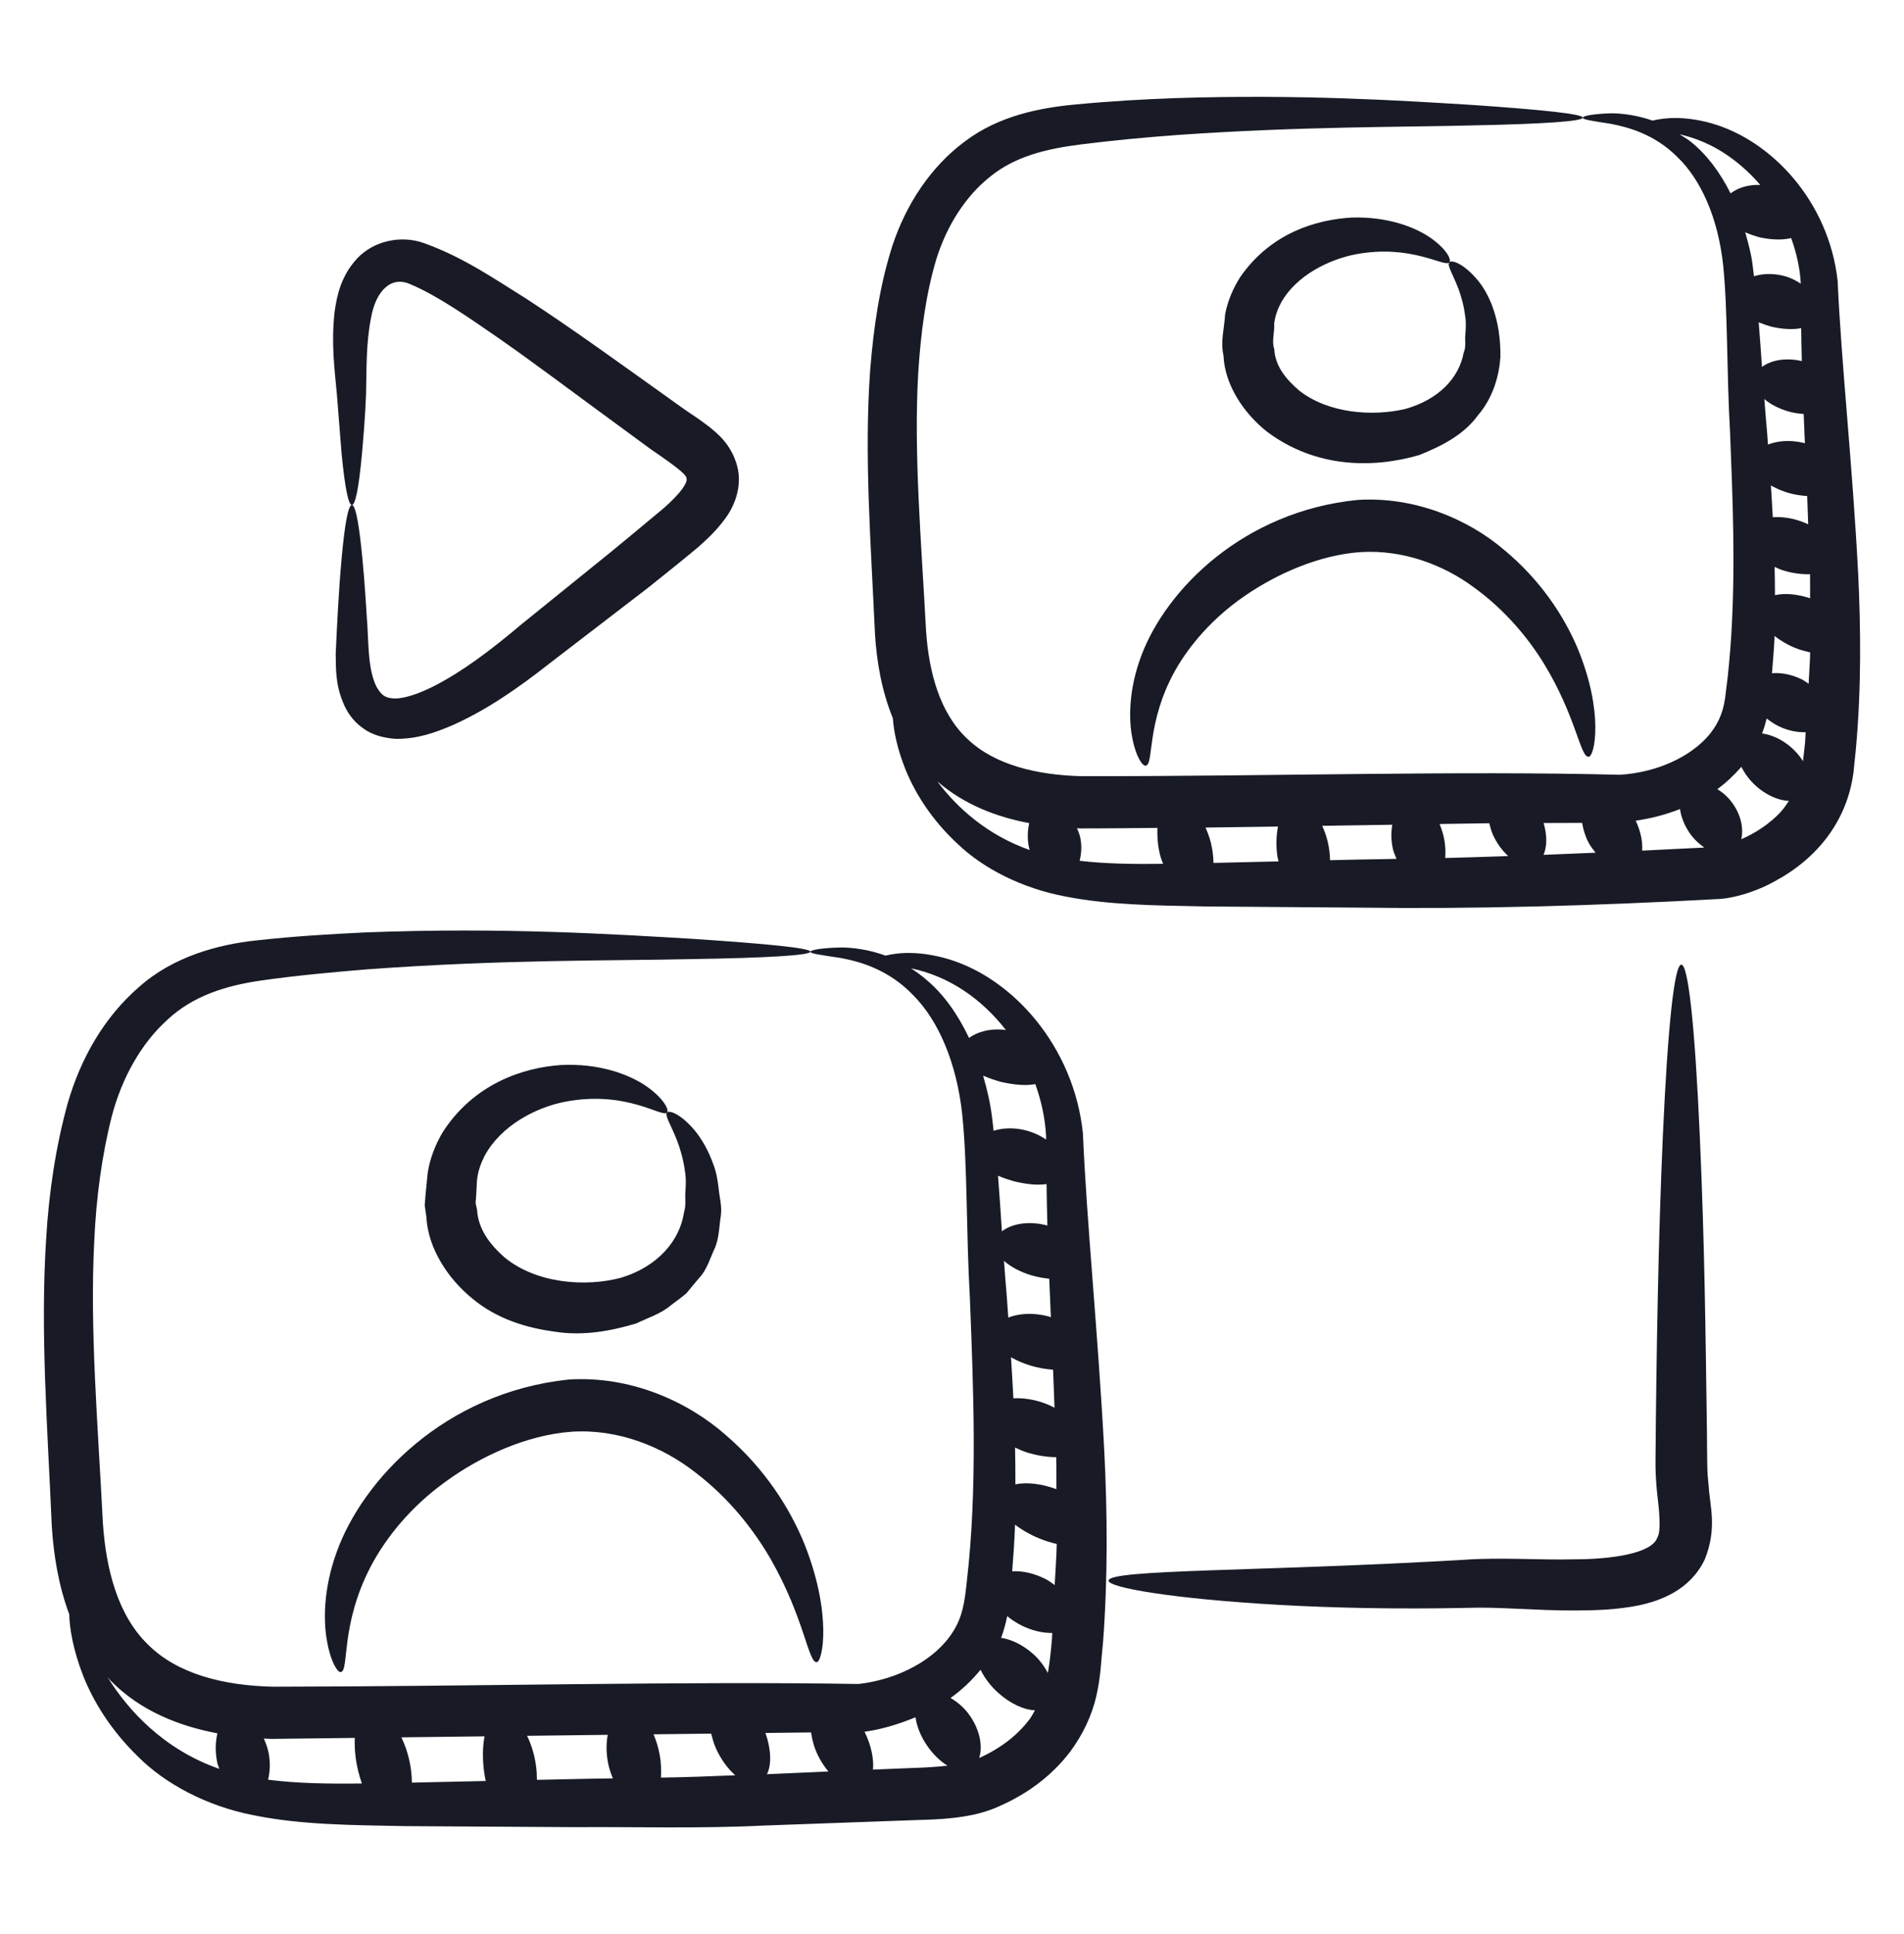
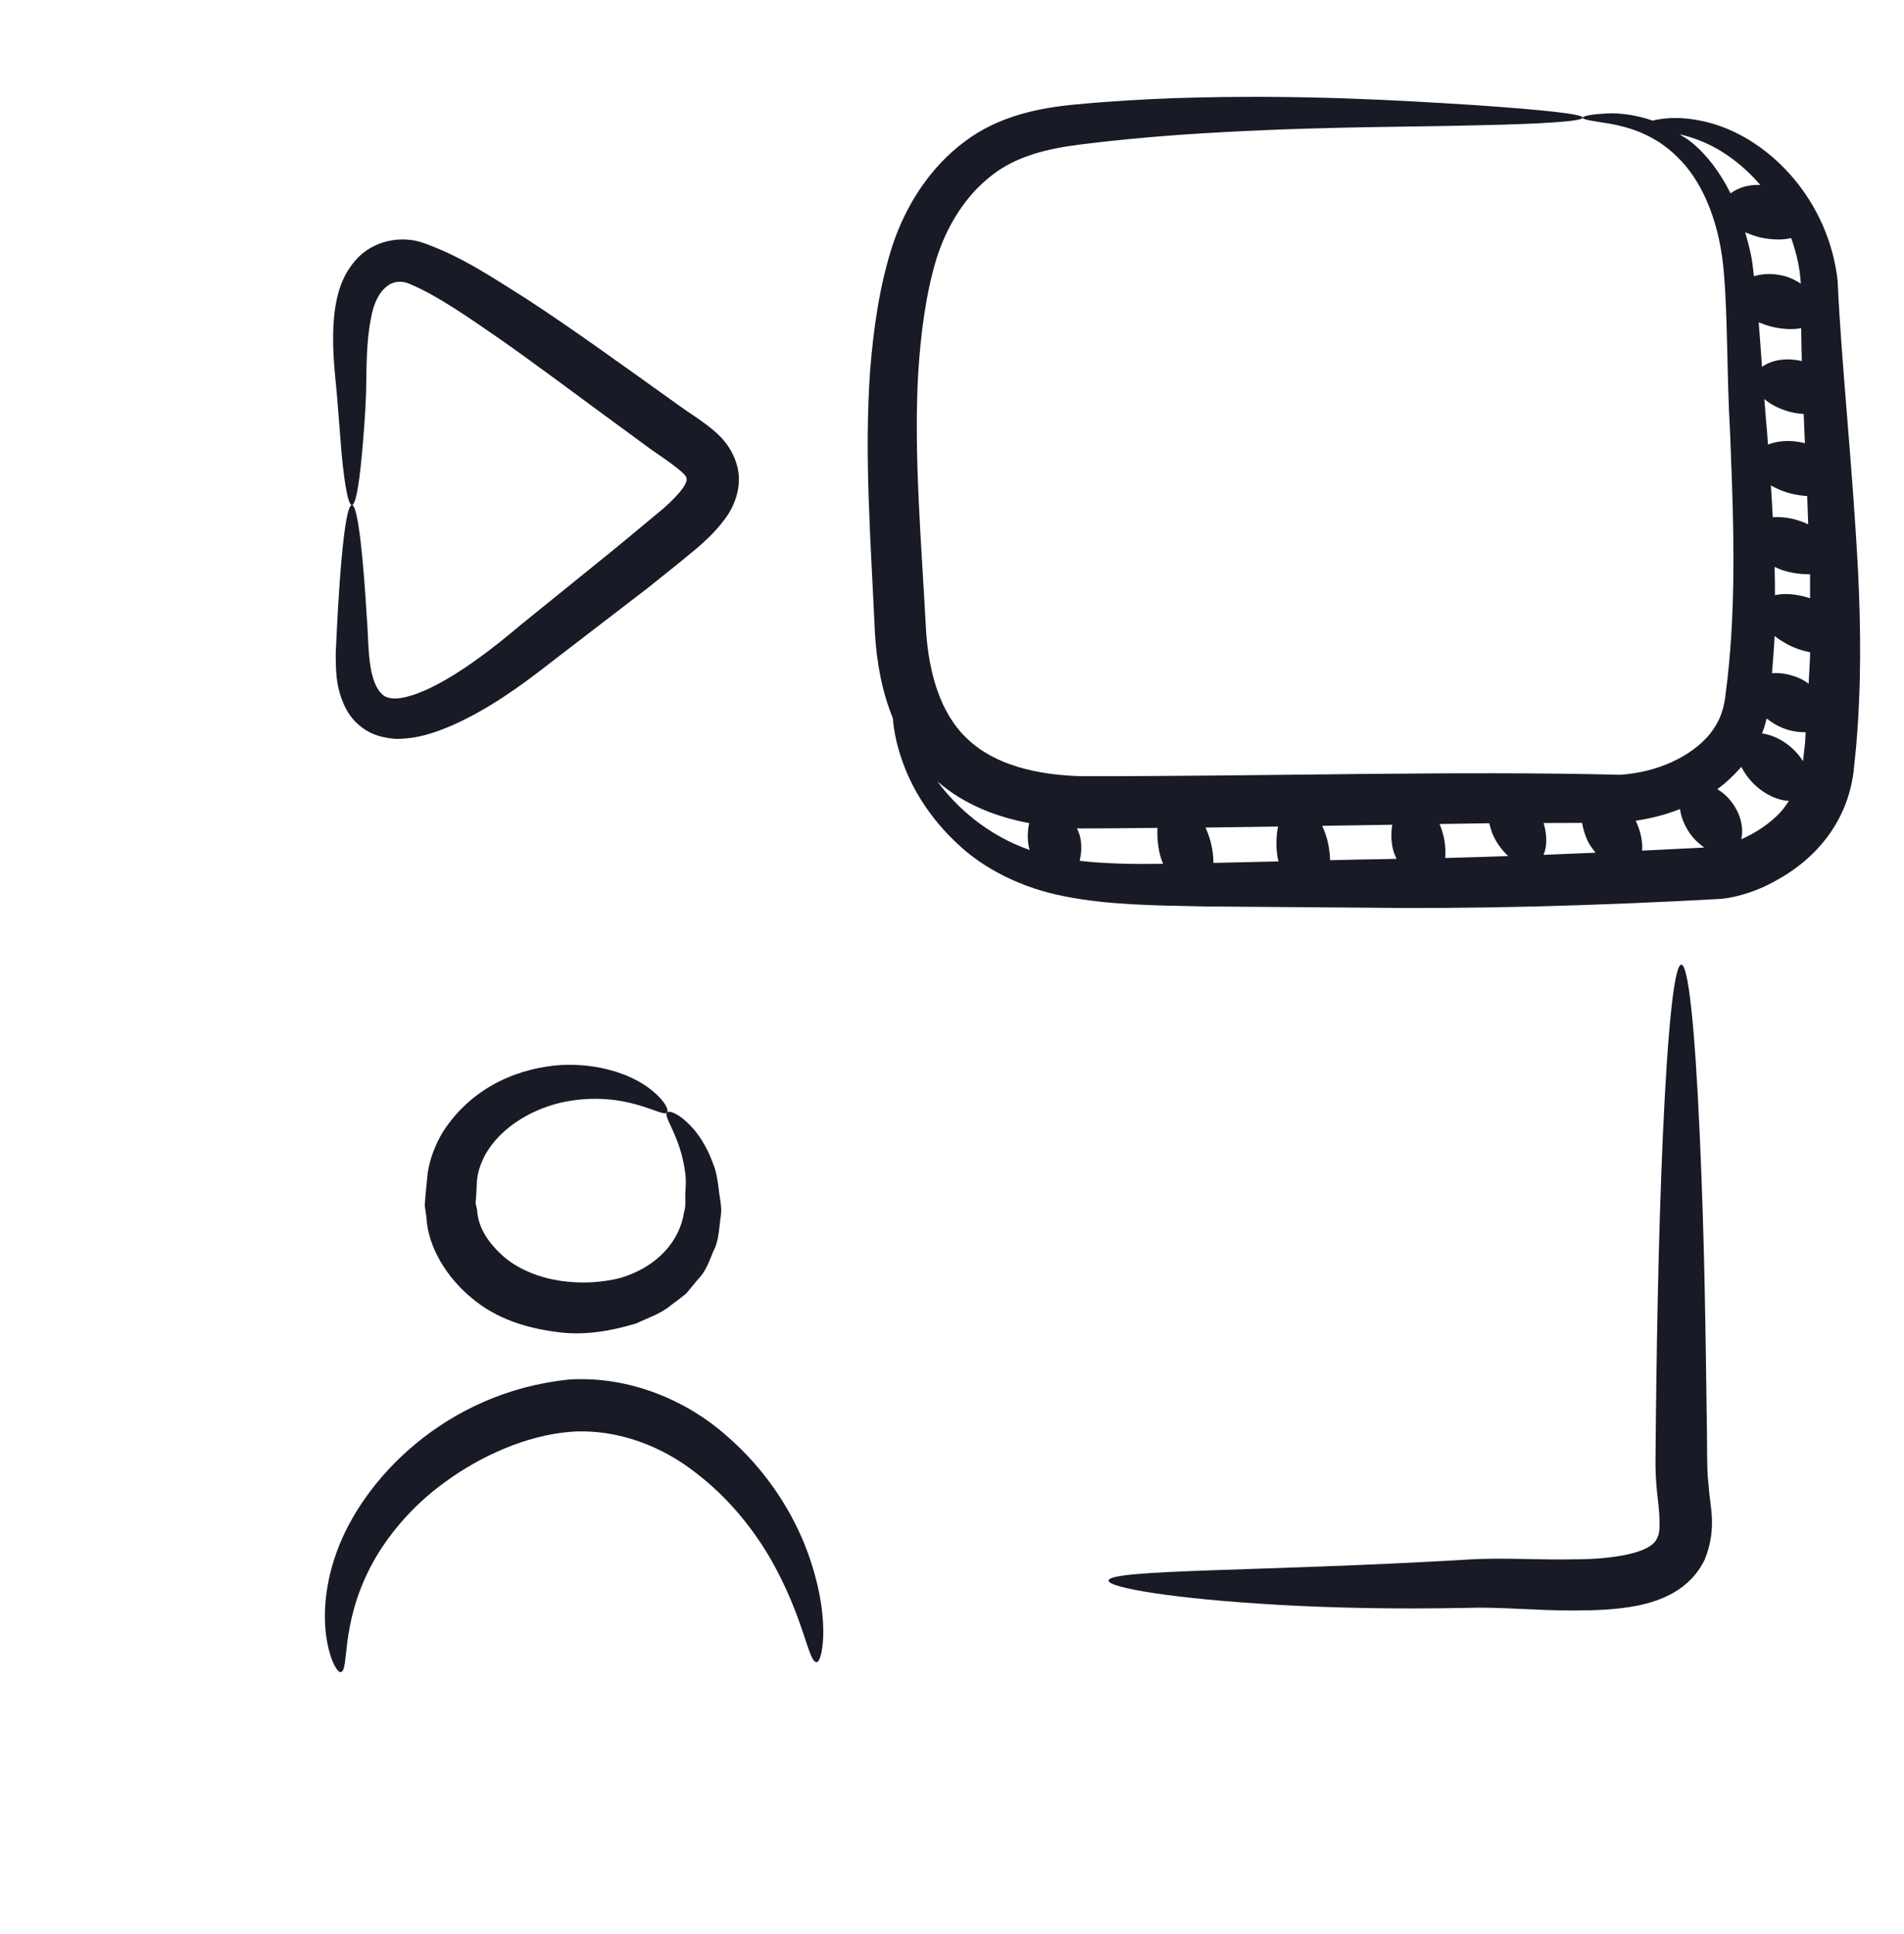
<svg xmlns="http://www.w3.org/2000/svg" width="64" height="65" viewBox="0 0 64 65" fill="none">
-   <path d="M52.939 52.406C51.714 52.436 50.469 52.334 49.228 52.421C42.395 52.821 37.285 52.734 37.263 53.121C37.248 53.356 39.434 53.736 43.008 53.938C44.793 54.038 46.925 54.087 49.291 54.038C50.401 53.998 51.622 54.132 52.956 54.126C53.623 54.121 54.309 54.107 55.067 53.958C55.804 53.802 56.805 53.45 57.303 52.41C57.732 51.35 57.467 50.581 57.437 49.969C57.378 49.436 57.386 49.312 57.376 48.11C57.331 44.905 57.301 41.854 57.136 38.175C56.794 30.508 56.238 30.494 55.894 38.175C55.74 41.63 55.676 45.558 55.647 49.078C55.643 49.415 55.663 49.815 55.699 50.15C55.779 50.831 55.84 51.461 55.709 51.674C55.528 52.217 54.139 52.404 52.939 52.406ZM11.284 21.975C11.293 22.463 11.273 22.99 11.529 23.602C11.642 23.896 11.856 24.233 12.191 24.465C12.517 24.715 12.925 24.804 13.296 24.832C14.029 24.841 14.641 24.618 15.226 24.367C16.389 23.845 17.436 23.111 18.473 22.296C19.527 21.487 20.633 20.637 21.779 19.757C22.338 19.31 22.844 18.909 23.47 18.387C23.77 18.119 24.08 17.834 24.373 17.433C24.653 17.063 24.971 16.383 24.778 15.659C24.585 14.955 24.147 14.584 23.791 14.307C23.377 13.992 23.173 13.883 22.85 13.647C20.85 12.219 19.247 11.054 17.694 10.042C16.554 9.328 15.553 8.64 14.261 8.174C13.473 7.886 12.544 8.101 11.998 8.694C11.458 9.282 11.326 9.932 11.248 10.473C11.123 11.57 11.256 12.485 11.324 13.255C11.386 14.035 11.44 14.706 11.483 15.255C11.7 17.491 11.949 17.6 12.167 15.254C12.215 14.694 12.274 14.039 12.305 13.223C12.325 12.426 12.299 11.539 12.473 10.676C12.633 9.773 13.152 9.256 13.797 9.554C14.682 9.922 15.746 10.665 16.787 11.383C18.061 12.275 18.791 12.84 21.842 15.074C22.481 15.515 23.119 15.952 23.075 16.088C23.088 16.109 23.096 16.2 22.94 16.421C22.794 16.624 22.565 16.852 22.317 17.073C20.151 18.872 21.359 17.884 17.509 20.997C16.521 21.834 15.544 22.569 14.602 23.051C14.137 23.29 13.665 23.459 13.31 23.476C12.969 23.472 12.832 23.386 12.658 23.085C12.341 22.463 12.397 21.483 12.327 20.706C12.309 20.412 12.113 16.972 11.829 16.973C11.707 16.973 11.593 17.585 11.49 18.692C11.377 19.91 11.329 21.035 11.284 21.975ZM61.769 9.436C61.474 6.775 59.553 4.71 57.504 4.137C56.632 3.9 55.976 3.947 55.551 4.053C55.013 3.867 54.519 3.809 54.165 3.808C53.518 3.826 53.208 3.9 53.201 3.954C53.194 4.021 53.539 4.067 54.135 4.16C54.716 4.272 55.606 4.5 56.383 5.278C57.171 6.033 57.75 7.32 57.921 8.912C58.082 10.499 58.034 12.466 58.155 14.567C58.236 16.674 58.341 18.973 58.191 21.4C58.148 22.005 58.099 22.62 58.014 23.236C57.954 23.857 57.809 24.235 57.484 24.657C56.838 25.452 55.66 25.966 54.445 26.039C48.993 25.899 42.706 26.092 36.367 26.087C34.85 26.049 33.435 25.71 32.52 24.835C31.597 23.977 31.22 22.598 31.128 21.194C30.967 18.172 30.71 15.248 30.864 12.546C30.949 11.202 31.12 9.883 31.472 8.715C31.824 7.581 32.465 6.575 33.307 5.918C34.136 5.251 35.188 5 36.3 4.858C37.421 4.716 38.518 4.615 39.56 4.538C43.74 4.244 47.162 4.277 49.524 4.214C51.889 4.167 53.2 4.076 53.201 3.954C53.203 3.833 51.901 3.693 49.54 3.53C47.18 3.384 43.756 3.16 39.492 3.298C38.425 3.337 37.313 3.4 36.143 3.512C34.983 3.621 33.581 3.88 32.425 4.759C31.281 5.61 30.463 6.861 30.003 8.239C29.564 9.6 29.366 11.001 29.249 12.44C29.043 15.322 29.274 18.262 29.411 21.309C29.466 22.211 29.63 23.204 30.013 24.142C30.041 24.567 30.155 25.171 30.46 25.919C30.777 26.675 31.319 27.558 32.194 28.366C33.049 29.186 34.35 29.855 35.804 30.128C37.264 30.418 38.837 30.43 40.465 30.464C42.114 30.477 43.874 30.491 45.727 30.504C49.453 30.554 53.469 30.451 57.853 30.21C58.455 30.152 59.154 29.903 59.653 29.62C61.094 28.847 62.088 27.584 62.302 25.959L62.383 25.17C62.569 23.112 62.548 21.13 62.459 19.265C62.262 15.514 61.898 12.285 61.769 9.436ZM59.229 24.651C59.293 24.482 59.343 24.315 59.385 24.147C59.508 24.245 59.643 24.338 59.799 24.412C60.108 24.561 60.418 24.615 60.694 24.609C60.682 24.742 60.684 24.872 60.67 25.006L60.605 25.581C60.282 25.07 59.739 24.717 59.229 24.651ZM60.207 8.001C60.378 8.477 60.502 8.988 60.531 9.533C60.369 9.429 60.193 9.332 59.972 9.275C59.588 9.176 59.237 9.197 58.956 9.284C58.896 8.82 58.917 8.705 58.663 7.807C58.819 7.874 58.982 7.933 59.15 7.977C59.514 8.055 59.89 8.079 60.207 8.001ZM60.544 11.029C60.55 11.393 60.553 11.754 60.565 12.135C60.008 12.005 59.513 12.114 59.227 12.333C59.192 11.82 59.154 11.32 59.116 10.832C59.249 10.888 59.39 10.936 59.531 10.976C59.879 11.058 60.236 11.088 60.544 11.029ZM60.669 14.898C60.655 14.894 60.643 14.889 60.629 14.885C60.166 14.775 59.742 14.816 59.428 14.941C59.417 14.793 59.406 14.639 59.395 14.493C59.359 14.123 59.334 13.769 59.306 13.412C59.529 13.604 59.838 13.755 60.178 13.845C60.329 13.882 60.48 13.903 60.628 13.914C60.641 14.235 60.655 14.569 60.669 14.898ZM59.526 16.317C59.733 16.431 59.963 16.531 60.222 16.594C60.399 16.635 60.576 16.661 60.746 16.671C60.759 16.981 60.768 17.305 60.78 17.621C60.414 17.448 60.003 17.356 59.589 17.381C59.569 17.022 59.55 16.665 59.526 16.317ZM59.651 19.052C59.741 19.09 59.825 19.135 59.922 19.166C60.245 19.267 60.559 19.306 60.841 19.298C60.841 19.307 60.842 19.314 60.842 19.322C60.848 19.579 60.84 19.848 60.843 20.107C60.399 19.96 59.984 19.93 59.663 20.003C59.662 19.682 59.658 19.366 59.651 19.052ZM60.794 22.98C60.715 22.929 60.646 22.871 60.557 22.828C60.211 22.662 59.859 22.6 59.562 22.626C59.591 22.241 59.628 21.851 59.645 21.474C59.647 21.44 59.645 21.409 59.647 21.375C59.851 21.529 60.083 21.673 60.36 21.783C60.525 21.848 60.687 21.889 60.846 21.926C60.839 22.274 60.81 22.628 60.794 22.98ZM56.453 4.512C56.703 4.57 56.975 4.652 57.275 4.781C57.888 5.046 58.569 5.516 59.168 6.215C58.747 6.198 58.401 6.323 58.171 6.5C57.813 5.784 57.361 5.185 56.839 4.769C56.711 4.662 56.582 4.596 56.453 4.512ZM56.805 28.013C56.944 28.209 57.111 28.361 57.286 28.485C56.588 28.521 55.892 28.555 55.198 28.588C55.221 28.288 55.147 27.935 54.983 27.582C55.492 27.509 55.99 27.379 56.471 27.191C56.507 27.46 56.622 27.75 56.805 28.013ZM48.39 27.693C48.945 27.685 49.511 27.674 50.059 27.668C50.094 27.798 50.125 27.927 50.185 28.061C50.321 28.36 50.502 28.588 50.694 28.771C49.983 28.795 49.271 28.819 48.58 28.836C48.604 28.405 48.546 28.079 48.39 27.693ZM51.887 27.66C52.32 27.658 52.752 27.656 53.181 27.656C53.215 27.864 53.276 28.08 53.387 28.299C53.457 28.438 53.546 28.546 53.632 28.658C53.046 28.683 52.461 28.708 51.883 28.73C52.005 28.453 52.005 28.068 51.887 27.66ZM42.939 28.792C42.947 28.848 42.966 28.896 42.977 28.95C42.225 28.967 41.501 28.984 40.789 29.001C40.786 28.786 40.759 28.555 40.7 28.316C40.654 28.134 40.591 27.968 40.522 27.813C41.345 27.803 42.151 27.792 42.958 27.779C42.901 28.077 42.885 28.421 42.939 28.792ZM31.508 26.262C32.408 27.042 33.5 27.459 34.596 27.664C34.54 27.911 34.524 28.193 34.591 28.503C34.596 28.527 34.608 28.545 34.614 28.568C33.178 28.064 32.16 27.138 31.508 26.262ZM36.29 28.93C36.35 28.687 36.37 28.414 36.307 28.129C36.284 28.023 36.239 27.932 36.201 27.837C36.236 27.838 36.272 27.841 36.306 27.842C37.19 27.843 38.039 27.831 38.904 27.824C38.894 28.107 38.914 28.414 38.995 28.741C39.021 28.845 39.062 28.934 39.095 29.032C38.086 29.045 37.148 29.031 36.29 28.93ZM45.713 28.887C45.369 28.894 45.045 28.902 44.708 28.91C44.699 28.508 44.613 28.12 44.444 27.755C45.235 27.741 46.023 27.731 46.8 27.718C46.758 27.957 46.756 28.229 46.817 28.519C46.844 28.649 46.898 28.751 46.942 28.865C46.533 28.872 46.111 28.883 45.713 28.887ZM58.53 28.206C58.607 27.869 58.539 27.426 58.243 27.005C58.092 26.789 57.912 26.639 57.727 26.521C58.021 26.307 58.287 26.054 58.533 25.772C58.882 26.471 59.579 26.892 60.132 26.918C60.042 27.054 59.949 27.187 59.836 27.309C59.491 27.674 59.026 27.991 58.53 28.206Z" fill="#181B25" />
-   <path d="M45.633 16.802C41.81 17.183 39.212 19.791 38.368 22.025C37.941 23.155 37.931 24.16 38.061 24.802C38.184 25.453 38.414 25.759 38.513 25.733C38.794 25.688 38.521 24.298 39.496 22.543C39.982 21.684 40.763 20.763 41.85 20.021C42.913 19.288 44.34 18.651 45.735 18.555C47.155 18.468 48.518 18.977 49.555 19.75C50.607 20.513 51.384 21.463 51.914 22.331C52.979 24.088 53.119 25.451 53.396 25.433C53.595 25.456 53.933 23.957 53.02 21.766C52.563 20.693 51.775 19.485 50.544 18.468C49.344 17.448 47.555 16.681 45.633 16.802ZM48.718 8.815C48.631 8.911 48.825 9.192 49.019 9.696C49.114 9.948 49.204 10.259 49.25 10.628C49.284 10.812 49.27 11.014 49.258 11.22C49.228 11.421 49.292 11.651 49.2 11.849C49.048 12.7 48.356 13.43 47.236 13.745C46.133 14.004 44.642 13.895 43.669 13.125C43.219 12.74 42.859 12.296 42.832 11.729C42.737 11.471 42.851 11.157 42.829 10.877C42.861 10.612 42.949 10.381 43.071 10.154C43.589 9.244 44.685 8.718 45.567 8.547C47.469 8.191 48.566 9.009 48.718 8.815C48.794 8.735 48.64 8.387 48.099 8.003C47.561 7.625 46.631 7.275 45.436 7.312C44.264 7.379 42.729 7.815 41.695 9.302C41.455 9.673 41.262 10.117 41.179 10.575C41.157 11.024 41.016 11.465 41.126 11.953C41.167 12.941 41.816 13.899 42.59 14.51C44.227 15.735 46.153 15.746 47.705 15.294C48.47 14.988 49.212 14.606 49.679 13.957C50.191 13.364 50.392 12.621 50.434 11.998C50.452 10.75 50.058 9.832 49.599 9.335C49.154 8.834 48.786 8.73 48.718 8.815ZM4.661 33.182C3.501 34.187 2.709 35.574 2.275 37.081C1.871 38.545 1.644 40.078 1.551 41.637C1.35 44.768 1.598 47.969 1.741 51.296C1.802 52.24 1.96 53.27 2.327 54.252C2.339 54.715 2.446 55.426 2.804 56.342C3.135 57.168 3.709 58.133 4.636 59.033C5.54 59.944 6.943 60.702 8.526 61.007C10.115 61.333 11.83 61.338 13.608 61.373C15.406 61.384 17.327 61.396 19.349 61.408C21.373 61.393 23.493 61.462 25.7 61.353C29.177 61.23 29.82 61.205 30.75 61.171C31.328 61.153 31.949 61.141 32.624 61.008C32.947 60.948 33.347 60.822 33.636 60.682C34.537 60.283 35.37 59.674 35.993 58.844C36.395 58.293 36.699 57.664 36.849 57.012C37.008 56.325 37.01 55.795 37.074 55.231C37.244 52.992 37.22 50.837 37.121 48.805C36.905 44.722 36.533 41.186 36.4 38.083C36.094 35.174 34.059 32.895 31.895 32.239C30.945 31.956 30.226 32.003 29.764 32.116C29.194 31.908 28.671 31.848 28.291 31.843C27.586 31.855 27.247 31.932 27.24 31.985C27.233 32.052 27.608 32.096 28.258 32.196C28.893 32.315 29.866 32.576 30.7 33.451C31.546 34.301 32.16 35.724 32.346 37.472C32.523 39.214 32.472 41.352 32.602 43.646C32.721 46.707 32.86 50.034 32.5 53.129C32.425 53.865 32.348 54.347 32.032 54.84C31.439 55.793 30.156 56.452 28.855 56.596C22.966 56.498 16.068 56.679 9.16 56.687C7.502 56.646 5.948 56.259 4.958 55.254C3.952 54.27 3.561 52.724 3.458 51.182C3.292 47.887 3.016 44.691 3.167 41.729C3.233 40.245 3.425 38.819 3.764 37.492C4.101 36.223 4.745 35.069 5.625 34.274C6.495 33.461 7.606 33.12 8.809 32.949C10.016 32.779 11.227 32.669 12.359 32.577C16.918 32.242 20.652 32.293 23.229 32.234C25.808 32.194 27.238 32.106 27.24 31.985C27.242 31.864 25.821 31.721 23.245 31.551C20.67 31.4 16.934 31.157 12.285 31.337C11.116 31.393 9.918 31.462 8.627 31.605C7.353 31.738 5.818 32.142 4.661 33.182ZM16.276 59.578C16.29 59.673 16.308 59.765 16.327 59.856C15.475 59.875 14.65 59.893 13.845 59.911C13.842 59.402 13.722 58.867 13.492 58.389C14.435 58.378 15.36 58.366 16.288 58.355C16.22 58.7 16.213 59.126 16.276 59.578ZM18.048 59.818C18.047 59.661 18.039 59.499 18.015 59.331C17.962 58.953 17.853 58.616 17.717 58.338C18.628 58.327 19.534 58.316 20.428 58.305C20.375 58.586 20.371 58.914 20.442 59.265C20.479 59.449 20.537 59.614 20.601 59.769C19.732 59.782 20.487 59.764 18.048 59.818ZM22.216 59.742C22.247 59.223 22.169 58.771 21.969 58.287C22.614 58.28 23.27 58.271 23.905 58.264C23.945 58.418 23.984 58.573 24.054 58.733C24.23 59.134 24.469 59.451 24.716 59.664C23.874 59.699 23.035 59.731 22.216 59.742ZM27.492 58.991C27.593 59.2 27.715 59.381 27.846 59.537C27.154 59.568 26.459 59.598 25.78 59.628C25.942 59.305 25.918 58.781 25.73 58.242C26.246 58.236 26.755 58.23 27.263 58.224C27.298 58.469 27.362 58.726 27.492 58.991ZM30.7 59.418C30.245 59.436 29.794 59.455 29.344 59.473C29.376 59.117 29.288 58.671 29.071 58.222C29.067 58.215 29.062 58.209 29.058 58.202C29.649 58.119 30.222 57.941 30.774 57.715C30.853 58.316 31.301 59.005 31.847 59.341C31.486 59.382 31.105 59.406 30.7 59.418ZM34.801 36.435C34.993 36.975 35.13 37.558 35.162 38.18C35.162 38.218 35.164 38.261 35.163 38.298C34.614 37.924 33.934 37.837 33.398 38.003C33.339 37.516 33.325 37.121 33.046 36.152C33.235 36.232 33.435 36.303 33.644 36.36C34.051 36.453 34.463 36.501 34.801 36.435ZM35.452 53.271C35.347 53.197 35.249 53.12 35.127 53.06C34.74 52.868 34.347 52.787 34.023 52.809C34.065 52.282 34.102 51.756 34.119 51.242C34.348 51.417 34.631 51.58 34.949 51.711C35.143 51.79 35.334 51.845 35.521 51.89C35.512 52.344 35.473 52.811 35.452 53.271ZM34.12 48.65C34.237 48.702 34.348 48.757 34.475 48.8C34.84 48.918 35.194 48.973 35.504 48.972C35.513 49.324 35.506 49.691 35.51 50.049C34.99 49.855 34.495 49.81 34.131 49.886C34.131 49.469 34.129 49.056 34.12 48.65ZM35.446 47.312C35.316 47.244 35.178 47.182 35.026 47.132C34.682 47.018 34.353 46.98 34.063 46.995C34.039 46.527 34.012 46.068 33.983 45.616C34.425 45.863 34.885 45.995 35.398 46.034C35.416 46.452 35.429 46.886 35.446 47.312ZM35.216 44.234C34.702 44.106 34.231 44.148 33.892 44.281C33.875 44.047 33.859 43.804 33.842 43.575C33.804 43.164 33.777 42.77 33.748 42.375C34.063 42.658 34.613 42.915 35.269 42.975C35.286 43.395 35.304 43.836 35.323 44.268C35.286 44.258 35.254 44.243 35.216 44.234ZM35.207 41.189C35.204 41.188 35.202 41.187 35.199 41.186C34.556 41.015 33.986 41.14 33.678 41.383C33.636 40.742 33.594 40.12 33.547 39.515C33.709 39.583 33.88 39.643 34.055 39.694C34.448 39.792 34.845 39.845 35.178 39.795C35.185 40.25 35.192 40.71 35.207 41.189ZM33.856 54.316C34.32 54.697 34.884 54.888 35.37 54.881C35.364 54.95 35.365 55.018 35.359 55.087C35.325 55.51 35.282 55.878 35.223 56.225C35.105 56.007 34.953 55.789 34.731 55.59C34.377 55.274 33.986 55.094 33.65 55.045C33.743 54.804 33.806 54.558 33.856 54.316ZM30.62 32.544C31.903 32.808 32.995 33.57 33.811 34.616C33.287 34.549 32.848 34.679 32.573 34.884C32.199 34.093 31.725 33.426 31.169 32.954C30.988 32.793 30.804 32.662 30.62 32.544ZM32.96 56.117C33.087 56.382 33.289 56.656 33.559 56.899C33.964 57.258 34.417 57.467 34.788 57.48C34.725 57.586 34.674 57.696 34.594 57.798C34.319 58.157 33.973 58.475 33.564 58.733C33.362 58.863 33.146 58.98 32.918 59.08C32.917 59.08 32.916 59.08 32.914 59.081C33.029 58.719 32.959 58.188 32.614 57.68C32.421 57.394 32.186 57.204 31.951 57.066C32.326 56.799 32.662 56.483 32.96 56.117ZM11.926 58.408C11.913 58.738 11.941 59.111 12.037 59.51C12.073 59.66 12.117 59.802 12.164 59.94C11.028 59.955 9.973 59.937 9.012 59.813C9.077 59.537 9.094 59.219 9.024 58.885C8.989 58.721 8.931 58.572 8.868 58.43C8.945 58.433 9.023 58.44 9.098 58.442C10.053 58.43 10.984 58.419 11.926 58.408ZM7.308 58.254C7.241 58.537 7.226 58.876 7.305 59.248C7.32 59.321 7.351 59.379 7.372 59.448C5.505 58.801 4.297 57.471 3.615 56.365C3.652 56.405 3.682 56.447 3.72 56.486C4.714 57.496 6.011 58.011 7.308 58.254Z" fill="#181B25" />
+   <path d="M52.939 52.406C51.714 52.436 50.469 52.334 49.228 52.421C42.395 52.821 37.285 52.734 37.263 53.121C37.248 53.356 39.434 53.736 43.008 53.938C44.793 54.038 46.925 54.087 49.291 54.038C50.401 53.998 51.622 54.132 52.956 54.126C53.623 54.121 54.309 54.107 55.067 53.958C55.804 53.802 56.805 53.45 57.303 52.41C57.732 51.35 57.467 50.581 57.437 49.969C57.378 49.436 57.386 49.312 57.376 48.11C57.331 44.905 57.301 41.854 57.136 38.175C56.794 30.508 56.238 30.494 55.894 38.175C55.74 41.63 55.676 45.558 55.647 49.078C55.643 49.415 55.663 49.815 55.699 50.15C55.779 50.831 55.84 51.461 55.709 51.674C55.528 52.217 54.139 52.404 52.939 52.406ZM11.284 21.975C11.293 22.463 11.273 22.99 11.529 23.602C11.642 23.896 11.856 24.233 12.191 24.465C12.517 24.715 12.925 24.804 13.296 24.832C14.029 24.841 14.641 24.618 15.226 24.367C16.389 23.845 17.436 23.111 18.473 22.296C19.527 21.487 20.633 20.637 21.779 19.757C22.338 19.31 22.844 18.909 23.47 18.387C23.77 18.119 24.08 17.834 24.373 17.433C24.653 17.063 24.971 16.383 24.778 15.659C24.585 14.955 24.147 14.584 23.791 14.307C23.377 13.992 23.173 13.883 22.85 13.647C20.85 12.219 19.247 11.054 17.694 10.042C16.554 9.328 15.553 8.64 14.261 8.174C13.473 7.886 12.544 8.101 11.998 8.694C11.458 9.282 11.326 9.932 11.248 10.473C11.123 11.57 11.256 12.485 11.324 13.255C11.386 14.035 11.44 14.706 11.483 15.255C11.7 17.491 11.949 17.6 12.167 15.254C12.215 14.694 12.274 14.039 12.305 13.223C12.325 12.426 12.299 11.539 12.473 10.676C12.633 9.773 13.152 9.256 13.797 9.554C14.682 9.922 15.746 10.665 16.787 11.383C18.061 12.275 18.791 12.84 21.842 15.074C22.481 15.515 23.119 15.952 23.075 16.088C23.088 16.109 23.096 16.2 22.94 16.421C22.794 16.624 22.565 16.852 22.317 17.073C20.151 18.872 21.359 17.884 17.509 20.997C16.521 21.834 15.544 22.569 14.602 23.051C14.137 23.29 13.665 23.459 13.31 23.476C12.969 23.472 12.832 23.386 12.658 23.085C12.341 22.463 12.397 21.483 12.327 20.706C12.309 20.412 12.113 16.972 11.829 16.973C11.707 16.973 11.593 17.585 11.49 18.692C11.377 19.91 11.329 21.035 11.284 21.975ZM61.769 9.436C61.474 6.775 59.553 4.71 57.504 4.137C56.632 3.9 55.976 3.947 55.551 4.053C55.013 3.867 54.519 3.809 54.165 3.808C53.518 3.826 53.208 3.9 53.201 3.954C53.194 4.021 53.539 4.067 54.135 4.16C54.716 4.272 55.606 4.5 56.383 5.278C57.171 6.033 57.75 7.32 57.921 8.912C58.082 10.499 58.034 12.466 58.155 14.567C58.236 16.674 58.341 18.973 58.191 21.4C58.148 22.005 58.099 22.62 58.014 23.236C57.954 23.857 57.809 24.235 57.484 24.657C56.838 25.452 55.66 25.966 54.445 26.039C48.993 25.899 42.706 26.092 36.367 26.087C34.85 26.049 33.435 25.71 32.52 24.835C31.597 23.977 31.22 22.598 31.128 21.194C30.967 18.172 30.71 15.248 30.864 12.546C30.949 11.202 31.12 9.883 31.472 8.715C31.824 7.581 32.465 6.575 33.307 5.918C34.136 5.251 35.188 5 36.3 4.858C37.421 4.716 38.518 4.615 39.56 4.538C43.74 4.244 47.162 4.277 49.524 4.214C51.889 4.167 53.2 4.076 53.201 3.954C53.203 3.833 51.901 3.693 49.54 3.53C47.18 3.384 43.756 3.16 39.492 3.298C38.425 3.337 37.313 3.4 36.143 3.512C34.983 3.621 33.581 3.88 32.425 4.759C31.281 5.61 30.463 6.861 30.003 8.239C29.564 9.6 29.366 11.001 29.249 12.44C29.043 15.322 29.274 18.262 29.411 21.309C29.466 22.211 29.63 23.204 30.013 24.142C30.041 24.567 30.155 25.171 30.46 25.919C30.777 26.675 31.319 27.558 32.194 28.366C33.049 29.186 34.35 29.855 35.804 30.128C37.264 30.418 38.837 30.43 40.465 30.464C42.114 30.477 43.874 30.491 45.727 30.504C49.453 30.554 53.469 30.451 57.853 30.21C58.455 30.152 59.154 29.903 59.653 29.62C61.094 28.847 62.088 27.584 62.302 25.959L62.383 25.17C62.569 23.112 62.548 21.13 62.459 19.265C62.262 15.514 61.898 12.285 61.769 9.436M59.229 24.651C59.293 24.482 59.343 24.315 59.385 24.147C59.508 24.245 59.643 24.338 59.799 24.412C60.108 24.561 60.418 24.615 60.694 24.609C60.682 24.742 60.684 24.872 60.67 25.006L60.605 25.581C60.282 25.07 59.739 24.717 59.229 24.651ZM60.207 8.001C60.378 8.477 60.502 8.988 60.531 9.533C60.369 9.429 60.193 9.332 59.972 9.275C59.588 9.176 59.237 9.197 58.956 9.284C58.896 8.82 58.917 8.705 58.663 7.807C58.819 7.874 58.982 7.933 59.15 7.977C59.514 8.055 59.89 8.079 60.207 8.001ZM60.544 11.029C60.55 11.393 60.553 11.754 60.565 12.135C60.008 12.005 59.513 12.114 59.227 12.333C59.192 11.82 59.154 11.32 59.116 10.832C59.249 10.888 59.39 10.936 59.531 10.976C59.879 11.058 60.236 11.088 60.544 11.029ZM60.669 14.898C60.655 14.894 60.643 14.889 60.629 14.885C60.166 14.775 59.742 14.816 59.428 14.941C59.417 14.793 59.406 14.639 59.395 14.493C59.359 14.123 59.334 13.769 59.306 13.412C59.529 13.604 59.838 13.755 60.178 13.845C60.329 13.882 60.48 13.903 60.628 13.914C60.641 14.235 60.655 14.569 60.669 14.898ZM59.526 16.317C59.733 16.431 59.963 16.531 60.222 16.594C60.399 16.635 60.576 16.661 60.746 16.671C60.759 16.981 60.768 17.305 60.78 17.621C60.414 17.448 60.003 17.356 59.589 17.381C59.569 17.022 59.55 16.665 59.526 16.317ZM59.651 19.052C59.741 19.09 59.825 19.135 59.922 19.166C60.245 19.267 60.559 19.306 60.841 19.298C60.841 19.307 60.842 19.314 60.842 19.322C60.848 19.579 60.84 19.848 60.843 20.107C60.399 19.96 59.984 19.93 59.663 20.003C59.662 19.682 59.658 19.366 59.651 19.052ZM60.794 22.98C60.715 22.929 60.646 22.871 60.557 22.828C60.211 22.662 59.859 22.6 59.562 22.626C59.591 22.241 59.628 21.851 59.645 21.474C59.647 21.44 59.645 21.409 59.647 21.375C59.851 21.529 60.083 21.673 60.36 21.783C60.525 21.848 60.687 21.889 60.846 21.926C60.839 22.274 60.81 22.628 60.794 22.98ZM56.453 4.512C56.703 4.57 56.975 4.652 57.275 4.781C57.888 5.046 58.569 5.516 59.168 6.215C58.747 6.198 58.401 6.323 58.171 6.5C57.813 5.784 57.361 5.185 56.839 4.769C56.711 4.662 56.582 4.596 56.453 4.512ZM56.805 28.013C56.944 28.209 57.111 28.361 57.286 28.485C56.588 28.521 55.892 28.555 55.198 28.588C55.221 28.288 55.147 27.935 54.983 27.582C55.492 27.509 55.99 27.379 56.471 27.191C56.507 27.46 56.622 27.75 56.805 28.013ZM48.39 27.693C48.945 27.685 49.511 27.674 50.059 27.668C50.094 27.798 50.125 27.927 50.185 28.061C50.321 28.36 50.502 28.588 50.694 28.771C49.983 28.795 49.271 28.819 48.58 28.836C48.604 28.405 48.546 28.079 48.39 27.693ZM51.887 27.66C52.32 27.658 52.752 27.656 53.181 27.656C53.215 27.864 53.276 28.08 53.387 28.299C53.457 28.438 53.546 28.546 53.632 28.658C53.046 28.683 52.461 28.708 51.883 28.73C52.005 28.453 52.005 28.068 51.887 27.66ZM42.939 28.792C42.947 28.848 42.966 28.896 42.977 28.95C42.225 28.967 41.501 28.984 40.789 29.001C40.786 28.786 40.759 28.555 40.7 28.316C40.654 28.134 40.591 27.968 40.522 27.813C41.345 27.803 42.151 27.792 42.958 27.779C42.901 28.077 42.885 28.421 42.939 28.792ZM31.508 26.262C32.408 27.042 33.5 27.459 34.596 27.664C34.54 27.911 34.524 28.193 34.591 28.503C34.596 28.527 34.608 28.545 34.614 28.568C33.178 28.064 32.16 27.138 31.508 26.262ZM36.29 28.93C36.35 28.687 36.37 28.414 36.307 28.129C36.284 28.023 36.239 27.932 36.201 27.837C36.236 27.838 36.272 27.841 36.306 27.842C37.19 27.843 38.039 27.831 38.904 27.824C38.894 28.107 38.914 28.414 38.995 28.741C39.021 28.845 39.062 28.934 39.095 29.032C38.086 29.045 37.148 29.031 36.29 28.93ZM45.713 28.887C45.369 28.894 45.045 28.902 44.708 28.91C44.699 28.508 44.613 28.12 44.444 27.755C45.235 27.741 46.023 27.731 46.8 27.718C46.758 27.957 46.756 28.229 46.817 28.519C46.844 28.649 46.898 28.751 46.942 28.865C46.533 28.872 46.111 28.883 45.713 28.887ZM58.53 28.206C58.607 27.869 58.539 27.426 58.243 27.005C58.092 26.789 57.912 26.639 57.727 26.521C58.021 26.307 58.287 26.054 58.533 25.772C58.882 26.471 59.579 26.892 60.132 26.918C60.042 27.054 59.949 27.187 59.836 27.309C59.491 27.674 59.026 27.991 58.53 28.206Z" fill="#181B25" />
  <path d="M19.105 46.365C14.94 46.807 12.182 49.742 11.315 52.166C10.87 53.395 10.863 54.479 10.996 55.177C11.122 55.882 11.357 56.219 11.456 56.195C11.744 56.153 11.431 54.631 12.454 52.661C12.96 51.696 13.792 50.649 14.969 49.803C16.114 48.963 17.674 48.231 19.212 48.118C20.776 48.016 22.272 48.619 23.392 49.501C24.531 50.373 25.358 51.446 25.916 52.417C27.036 54.385 27.169 55.88 27.449 55.861C27.645 55.884 27.989 54.263 27.033 51.873C26.552 50.702 25.725 49.375 24.411 48.243C23.134 47.11 21.201 46.227 19.105 46.365ZM22.421 37.388C22.333 37.483 22.546 37.785 22.761 38.339C22.867 38.617 22.97 38.96 23.024 39.369C23.062 39.572 23.056 39.795 23.041 40.025C23.017 40.251 23.069 40.502 22.994 40.732C22.854 41.701 22.106 42.565 20.886 42.94C19.685 43.262 18.038 43.141 16.968 42.266C16.468 41.83 16.072 41.309 16.037 40.663L15.986 40.434L16.006 40.187L16.031 39.698C16.057 39.387 16.153 39.122 16.282 38.86C16.838 37.82 18.026 37.215 18.997 37.027C21.085 36.629 22.273 37.588 22.421 37.388C22.498 37.312 22.331 36.937 21.745 36.519C21.163 36.112 20.15 35.728 18.851 35.794C17.579 35.88 15.924 36.425 14.878 38.056C14.638 38.461 14.446 38.942 14.376 39.423C14.353 39.661 14.329 39.901 14.305 40.143L14.276 40.51L14.332 40.893C14.38 41.935 15.044 42.963 15.868 43.635C16.71 44.34 17.715 44.632 18.658 44.757C19.611 44.906 20.544 44.731 21.391 44.477C21.8 44.279 22.221 44.153 22.562 43.86C22.736 43.727 22.913 43.604 23.072 43.465C23.21 43.299 23.346 43.135 23.48 42.974C23.775 42.675 23.874 42.259 24.041 41.919C24.179 41.563 24.174 41.192 24.23 40.859C24.275 40.522 24.178 40.217 24.154 39.926C24.119 39.634 24.072 39.367 23.976 39.128C23.807 38.645 23.574 38.262 23.347 37.986C22.882 37.435 22.491 37.304 22.421 37.388Z" fill="#181B25" />
</svg>